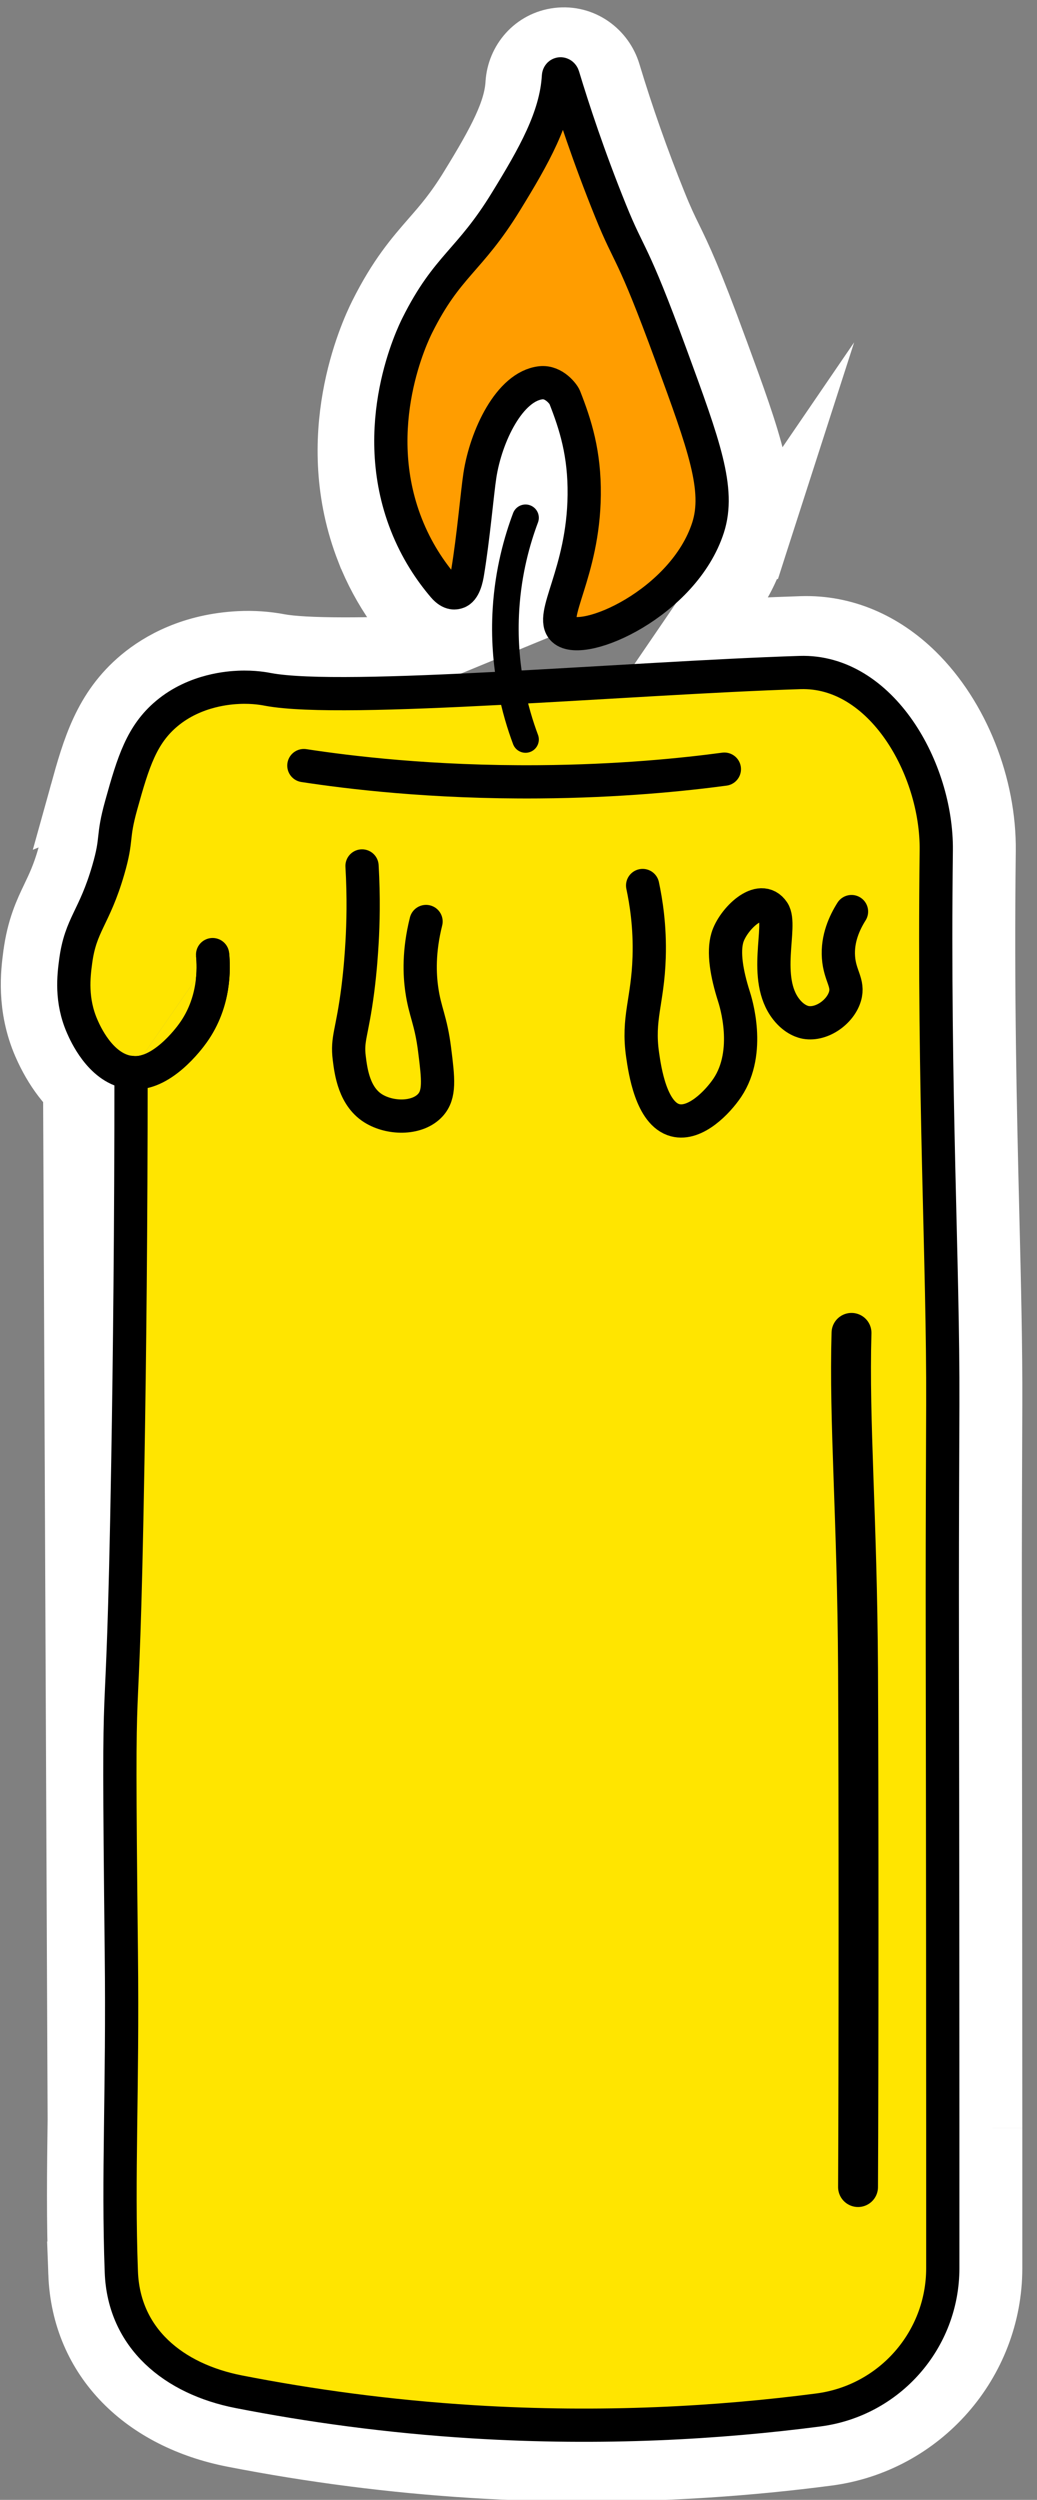
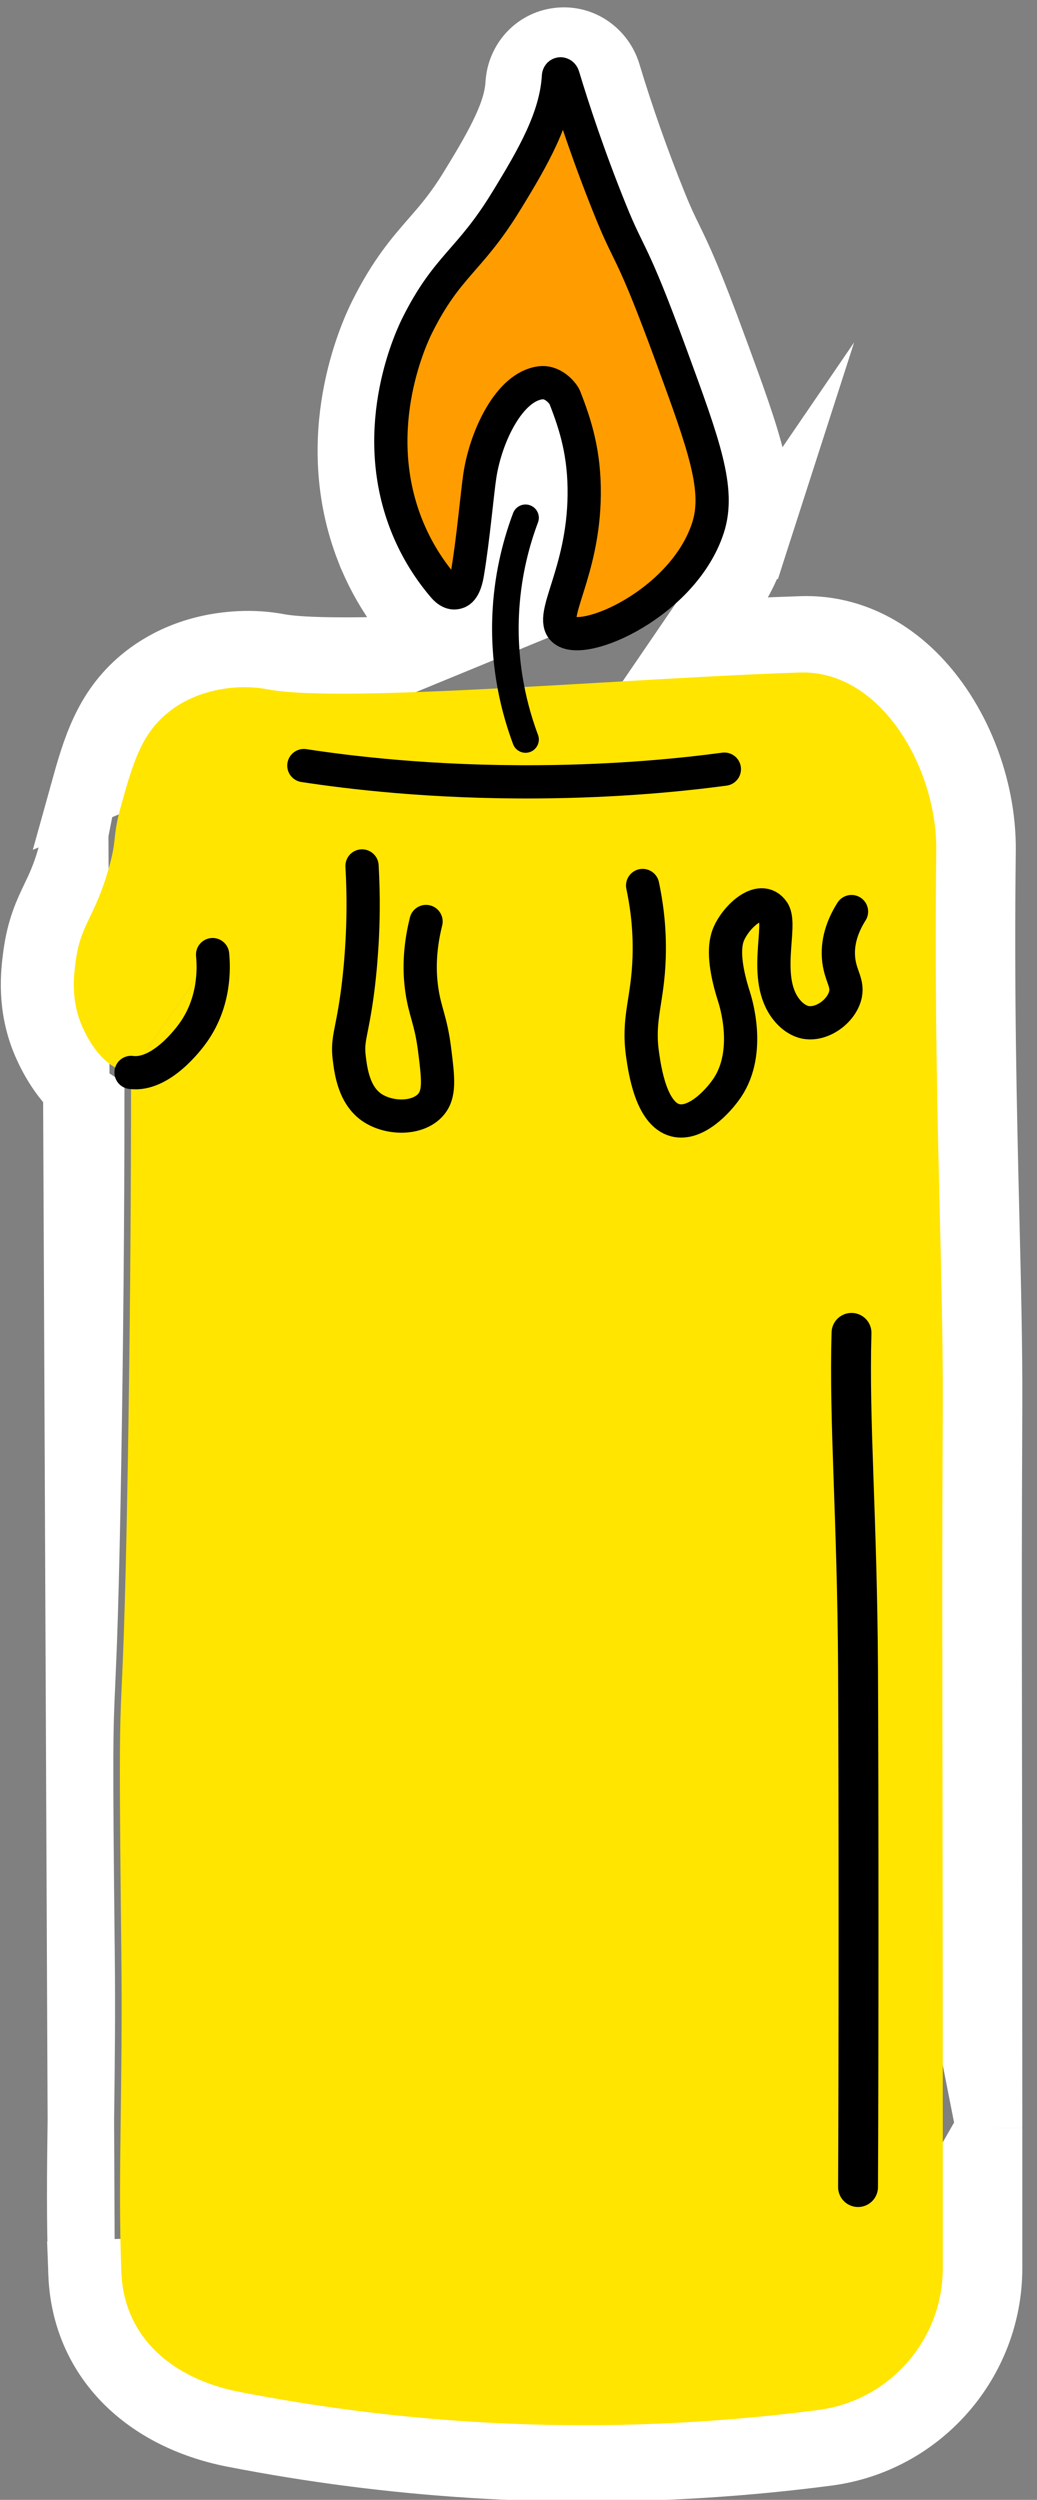
<svg xmlns="http://www.w3.org/2000/svg" width="78" height="188" viewBox="0 0 78 188" fill="none">
  <rect x="0" y="0" width="78" height="188" fill="#808080" stroke="none" />
  <g clip-path="url(#clip0_432_2904)">
    <path d="M74.395 160.053V160.054V160.069V170.582C74.395 177.58 69.169 183.54 62.225 184.448M74.395 160.053L61.901 181.969M74.395 160.053C74.39 142.016 74.375 132.859 74.365 126.984L74.364 125.847C74.355 118.448 74.353 116.37 74.395 105.637L74.395 105.635C74.41 101.269 74.301 96.698 74.173 91.448L74.167 91.197C73.982 83.487 73.774 74.787 73.904 63.98L73.904 63.979C73.961 59.177 71.944 54.034 68.624 50.778L68.623 50.777C66.305 48.507 63.431 47.235 60.312 47.333L60.311 47.333C57.873 47.41 55.158 47.541 52.279 47.698M74.395 160.053L52.279 47.698M62.225 184.448L61.901 181.969M62.225 184.448C62.225 184.448 62.225 184.448 62.225 184.448L61.901 181.969M62.225 184.448C56.238 185.232 50.186 185.626 44.149 185.626C41.314 185.626 38.477 185.542 35.648 185.367L35.648 185.367C29.601 184.992 23.524 184.213 17.576 183.05M61.901 181.969C56.021 182.739 50.078 183.126 44.149 183.126C41.364 183.126 38.578 183.043 35.803 182.871C29.864 182.504 23.896 181.739 18.056 180.596M17.576 183.05L18.056 180.596M17.576 183.05C17.576 183.05 17.576 183.05 17.576 183.05L18.056 180.596M17.576 183.05C10.995 181.763 6.366 177.361 6.133 170.978L8.631 170.887C8.812 175.849 12.338 179.478 18.056 180.596M52.279 47.698C54.084 46.121 55.736 44.025 56.581 41.4L52.279 47.698ZM30.953 46.907L30.951 46.906L30.941 46.893L30.913 46.859C30.892 46.832 30.866 46.799 30.835 46.758C30.772 46.678 30.691 46.569 30.596 46.433C30.42 46.182 30.194 45.837 29.953 45.408C29.081 44.157 28.349 42.806 27.783 41.365L27.782 41.364C24.473 32.929 28.005 25.197 28.732 23.743C30.143 20.921 31.404 19.473 32.614 18.085L32.617 18.081C33.544 17.021 34.421 16.012 35.536 14.197L35.536 14.196C37.679 10.71 38.891 8.424 39.015 6.288L39.016 6.281L39.016 6.274C39.116 4.703 40.277 3.291 41.994 3.079L42.004 3.078C43.767 2.867 45.244 4.018 45.7 5.536C46.692 8.826 47.859 12.133 49.16 15.36L49.161 15.362C49.664 16.612 49.978 17.258 50.332 17.98L50.333 17.982C51.029 19.406 51.798 20.997 53.778 26.398C53.778 26.398 53.778 26.398 53.778 26.399L53.832 26.545C55.042 29.842 56.026 32.523 56.564 34.766C57.124 37.098 57.277 39.241 56.582 41.397L30.953 46.907ZM30.953 46.907C30.953 46.907 30.953 46.908 30.953 46.908C31.159 47.157 31.346 47.36 31.533 47.541C31.704 47.705 31.856 47.83 31.947 47.905L31.966 47.921C31.973 47.926 31.979 47.932 31.985 47.937C32.086 48.02 32.191 48.107 32.449 48.408C32.546 48.522 32.63 48.639 32.704 48.762M30.953 46.907L32.704 48.762M32.704 48.762C30.157 48.867 27.831 48.93 25.864 48.928C23.552 48.925 21.899 48.831 20.974 48.659C20.004 48.475 19.013 48.409 18.03 48.458C14.529 48.631 12.145 49.979 10.72 51.169C7.994 53.447 7.16 56.365 6.247 59.651L32.704 48.762ZM5.656 62.657C5.734 61.957 5.822 61.173 6.247 59.651L5.656 62.657ZM5.656 62.657C5.624 62.942 5.602 63.14 5.554 63.397C5.507 63.653 5.429 64.001 5.278 64.525C4.873 65.919 4.49 66.722 4.108 67.522L4.101 67.538L4.099 67.542L4.09 67.561C3.564 68.659 2.997 69.844 2.73 71.865L2.729 71.869L2.721 71.933C2.57 73.085 2.23 75.674 3.462 78.49L3.464 78.496C4.236 80.249 5.357 81.822 6.861 82.819C6.855 91.882 6.772 100.986 6.622 109.905L6.622 109.905C6.448 120.331 6.284 124.01 6.177 126.41L6.173 126.506C6.173 126.507 6.173 126.507 6.173 126.507C6.007 130.137 5.96 131.28 6.131 146.866L6.131 146.867C6.183 151.462 6.134 155.267 6.091 158.65L6.087 158.973L6.085 159.151C6.032 163.294 5.985 166.962 6.133 170.978L5.656 62.657ZM40.911 6.975C40.911 6.973 40.91 6.972 40.91 6.97L40.911 6.975Z" fill="white" stroke="white" stroke-width="5" stroke-miterlimit="10" />
    <path d="M15.991 71.796C16.084 72.772 16.187 75.351 14.52 77.68C14.211 78.117 12.102 80.951 9.857 80.657C9.857 92.235 9.749 102.111 9.616 109.957C9.18 135.712 8.832 120.353 9.126 146.824C9.244 157.347 8.856 163.546 9.126 170.852C9.307 175.844 13.054 178.909 17.958 179.87C23.254 180.905 29.163 181.734 35.606 182.131C45.331 182.729 54.084 182.214 61.562 181.239C66.912 180.537 70.914 175.977 70.914 170.578C70.914 162.06 70.914 166.601 70.914 160.064C70.899 116.356 70.84 124.82 70.914 105.632C70.953 94.912 70.207 82.334 70.423 63.95C70.497 57.83 66.289 50.381 60.169 50.577C47.439 50.979 25.907 52.921 20.164 51.847C19.963 51.808 19.1 51.636 17.953 51.69C17.335 51.72 14.716 51.852 12.559 53.652C10.666 55.231 10.028 57.271 9.126 60.517C8.4 63.116 8.861 62.954 8.145 65.421C7.091 69.055 6.066 69.496 5.693 72.286C5.541 73.414 5.325 75.228 6.184 77.19C6.404 77.695 7.522 80.24 9.616 80.623C9.714 80.642 9.803 80.652 9.857 80.657" fill="#FFE500" />
-     <path d="M15.991 71.796C16.084 72.772 16.187 75.351 14.52 77.68C14.211 78.117 12.102 80.951 9.857 80.657C9.857 92.235 9.749 102.111 9.616 109.957C9.18 135.712 8.832 120.353 9.126 146.824C9.244 157.347 8.856 163.546 9.126 170.852C9.307 175.844 13.054 178.909 17.958 179.87C23.254 180.905 29.163 181.734 35.606 182.131C45.331 182.729 54.084 182.214 61.562 181.239C66.912 180.537 70.914 175.977 70.914 170.578C70.914 162.06 70.914 166.601 70.914 160.064C70.899 116.356 70.84 124.82 70.914 105.632C70.953 94.912 70.207 82.334 70.423 63.95C70.497 57.83 66.289 50.381 60.169 50.577C47.439 50.979 25.907 52.921 20.164 51.847C19.963 51.808 19.1 51.636 17.953 51.69C17.335 51.72 14.716 51.852 12.559 53.652C10.666 55.231 10.028 57.271 9.126 60.517C8.4 63.116 8.861 62.954 8.145 65.421C7.091 69.055 6.066 69.496 5.693 72.286C5.541 73.414 5.325 75.228 6.184 77.19C6.404 77.695 7.522 80.24 9.616 80.623C9.714 80.642 9.803 80.652 9.857 80.657" stroke="black" stroke-width="2.5" stroke-miterlimit="10" />
    <path d="M9.857 80.652C12.103 80.946 14.211 78.112 14.52 77.676C16.188 75.346 16.085 72.767 15.992 71.791" fill="#FFE500" />
    <path d="M9.857 80.652C12.103 80.946 14.211 78.112 14.52 77.676C16.188 75.346 16.085 72.767 15.992 71.791" stroke="black" stroke-width="2.5" stroke-miterlimit="10" stroke-linecap="round" />
    <path d="M27.231 65.123C27.368 67.506 27.314 69.477 27.231 70.904C27.187 71.635 27.113 72.836 26.912 74.435C26.485 77.735 26.088 78.093 26.27 79.574C26.397 80.584 26.637 82.551 28.197 83.428C29.496 84.159 31.428 84.139 32.37 83.11C33.096 82.31 32.973 81.178 32.689 78.936C32.409 76.71 31.963 76.102 31.728 74.44C31.561 73.292 31.482 71.551 32.046 69.301" fill="#FFE500" />
    <path d="M27.231 65.123C27.368 67.506 27.314 69.477 27.231 70.904C27.187 71.635 27.113 72.836 26.912 74.435C26.485 77.735 26.088 78.093 26.27 79.574C26.397 80.584 26.637 82.551 28.197 83.428C29.496 84.159 31.428 84.139 32.37 83.11C33.096 82.31 32.973 81.178 32.689 78.936C32.409 76.71 31.963 76.102 31.728 74.44C31.561 73.292 31.482 71.551 32.046 69.301" stroke="black" stroke-width="2.5" stroke-miterlimit="10" stroke-linecap="round" />
    <path d="M48.337 66.594C48.592 67.79 48.901 69.678 48.827 71.988C48.724 75.313 47.935 76.568 48.337 79.344C48.504 80.496 48.979 83.777 50.789 84.247C52.299 84.64 53.981 82.884 54.712 81.796C56.526 79.074 55.33 75.332 55.202 74.93C54.653 73.209 54.388 71.605 54.712 70.517C55.119 69.153 57.183 67.084 58.164 68.555C58.865 69.61 57.315 73.587 59.145 75.911C59.792 76.735 60.478 76.867 60.616 76.892C61.827 77.098 63.22 76.092 63.558 74.93C63.857 73.915 63.166 73.405 63.068 71.988C62.969 70.59 63.519 69.394 64.048 68.555" fill="#FFE500" />
    <path d="M48.337 66.594C48.592 67.79 48.901 69.678 48.827 71.988C48.724 75.313 47.935 76.568 48.337 79.344C48.504 80.496 48.979 83.777 50.789 84.247C52.299 84.64 53.981 82.884 54.712 81.796C56.526 79.074 55.33 75.332 55.202 74.93C54.653 73.209 54.388 71.605 54.712 70.517C55.119 69.153 57.183 67.084 58.164 68.555C58.865 69.61 57.315 73.587 59.145 75.911C59.792 76.735 60.478 76.867 60.616 76.892C61.827 77.098 63.22 76.092 63.558 74.93C63.857 73.915 63.166 73.405 63.068 71.988C62.969 70.59 63.519 69.394 64.048 68.555" stroke="black" stroke-width="2.5" stroke-miterlimit="10" stroke-linecap="round" />
    <path d="M22.856 57.575C26.191 58.085 32.438 58.859 40.519 58.796C46.576 58.752 51.406 58.256 54.485 57.844" fill="#FFE500" />
    <path d="M22.856 57.575C26.191 58.085 32.438 58.859 40.519 58.796C46.576 58.752 51.406 58.256 54.485 57.844" stroke="black" stroke-width="2.5" stroke-miterlimit="10" stroke-linecap="round" />
    <path d="M39.529 55.613C38.769 53.578 37.789 50.121 38.058 45.806C38.235 42.952 38.902 40.613 39.529 38.94" stroke="black" stroke-width="2" stroke-miterlimit="10" stroke-linecap="round" />
    <path d="M35.17 43.061C35.106 43.453 34.934 44.395 34.4 44.547C34.302 44.576 33.9 44.743 33.36 44.11C32.365 42.943 31.33 41.408 30.56 39.447C27.652 32.037 31.08 25.084 31.394 24.456C33.649 19.949 35.297 19.66 38.058 15.153C40.152 11.745 41.829 8.808 42.005 5.738C42.02 5.498 42.285 5.488 42.358 5.733C43.119 8.244 44.271 11.755 45.919 15.835C47.434 19.587 47.463 18.493 50.499 26.776C52.951 33.464 54.177 36.809 53.26 39.672C51.435 45.341 43.844 48.705 42.378 47.362C41.255 46.337 43.879 43.105 43.942 37.221C43.977 34.107 43.29 31.944 42.471 29.865C42.388 29.659 41.677 28.678 40.681 28.786C38.323 29.051 36.552 32.788 36.096 35.749C35.895 37.059 35.611 40.403 35.17 43.061V43.061Z" fill="#FF9D00" stroke="black" stroke-width="2.5" stroke-miterlimit="10" stroke-linecap="round" />
    <path d="M64.048 100.238C63.854 107 64.475 114 64.539 125.5C64.588 134.4 64.588 155.724 64.539 164.477" fill="#FFE500" />
    <path d="M64.048 100.238C63.854 107 64.475 114 64.539 125.5C64.588 134.4 64.588 155.724 64.539 164.477" stroke="black" stroke-width="3" stroke-miterlimit="10" stroke-linecap="round" />
  </g>
  <defs>
    <clipPath id="clip0_432_2904">
      <rect width="78" height="188" fill="white" />
    </clipPath>
  </defs>
</svg>